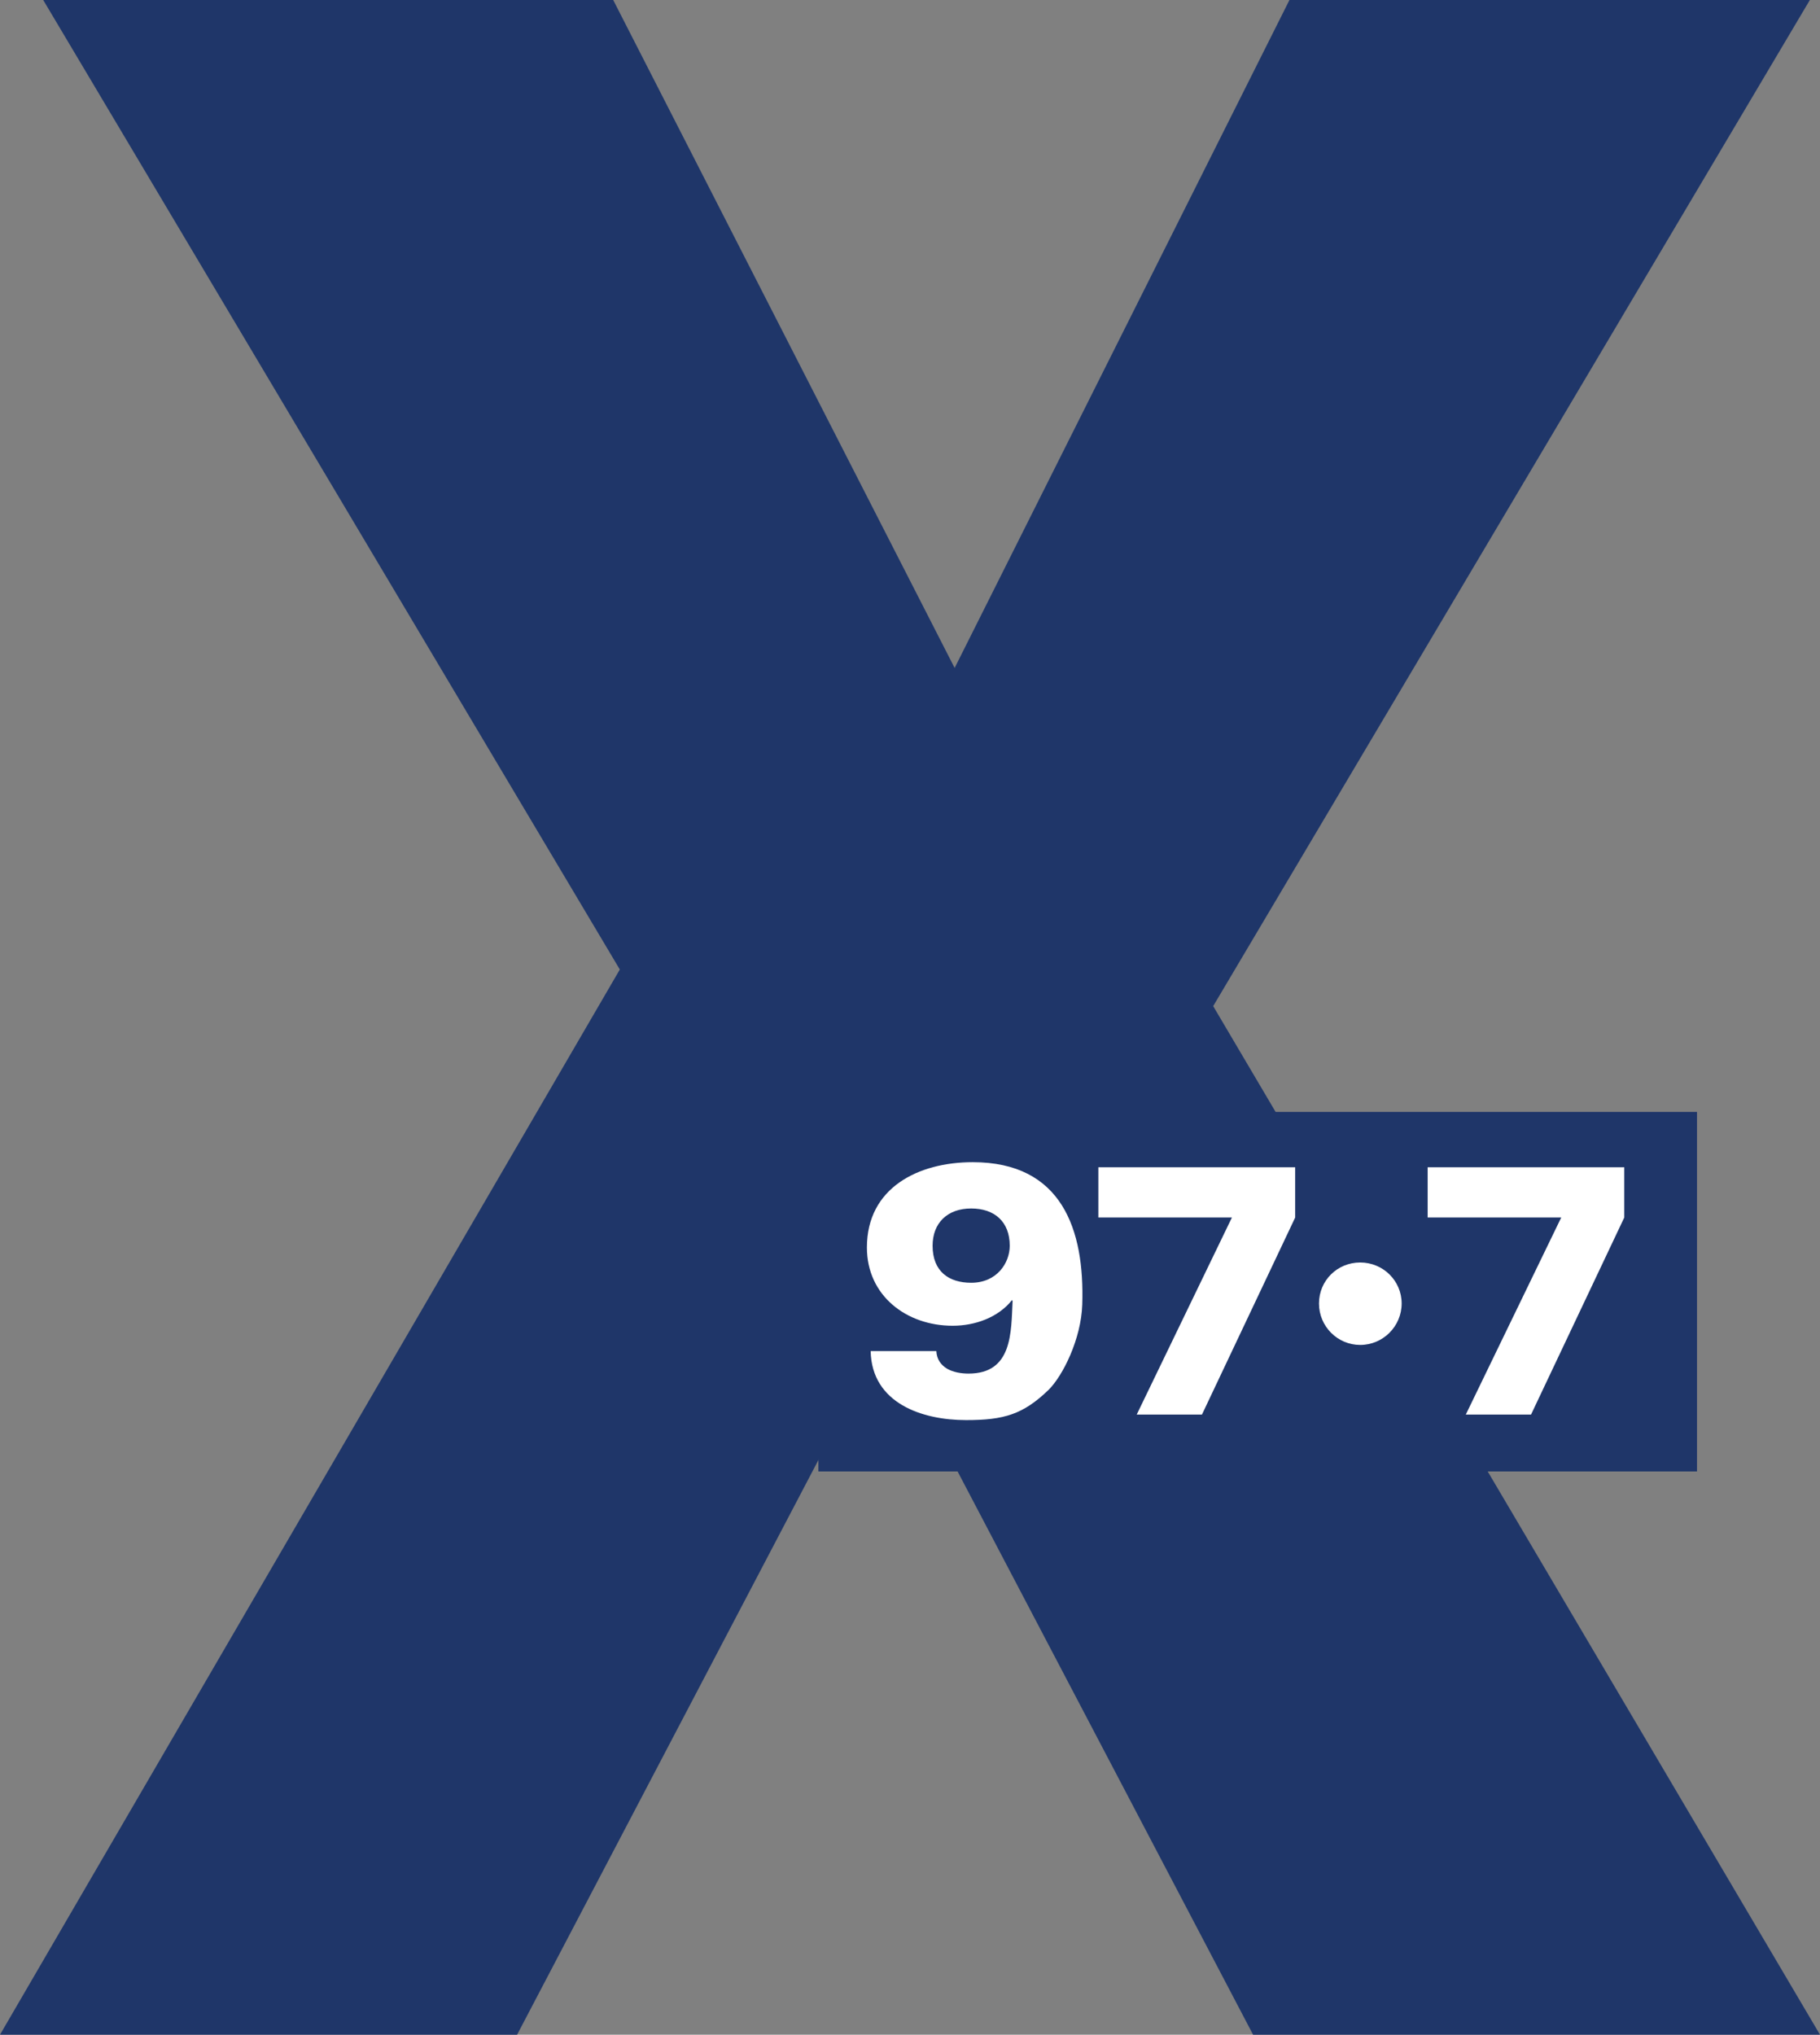
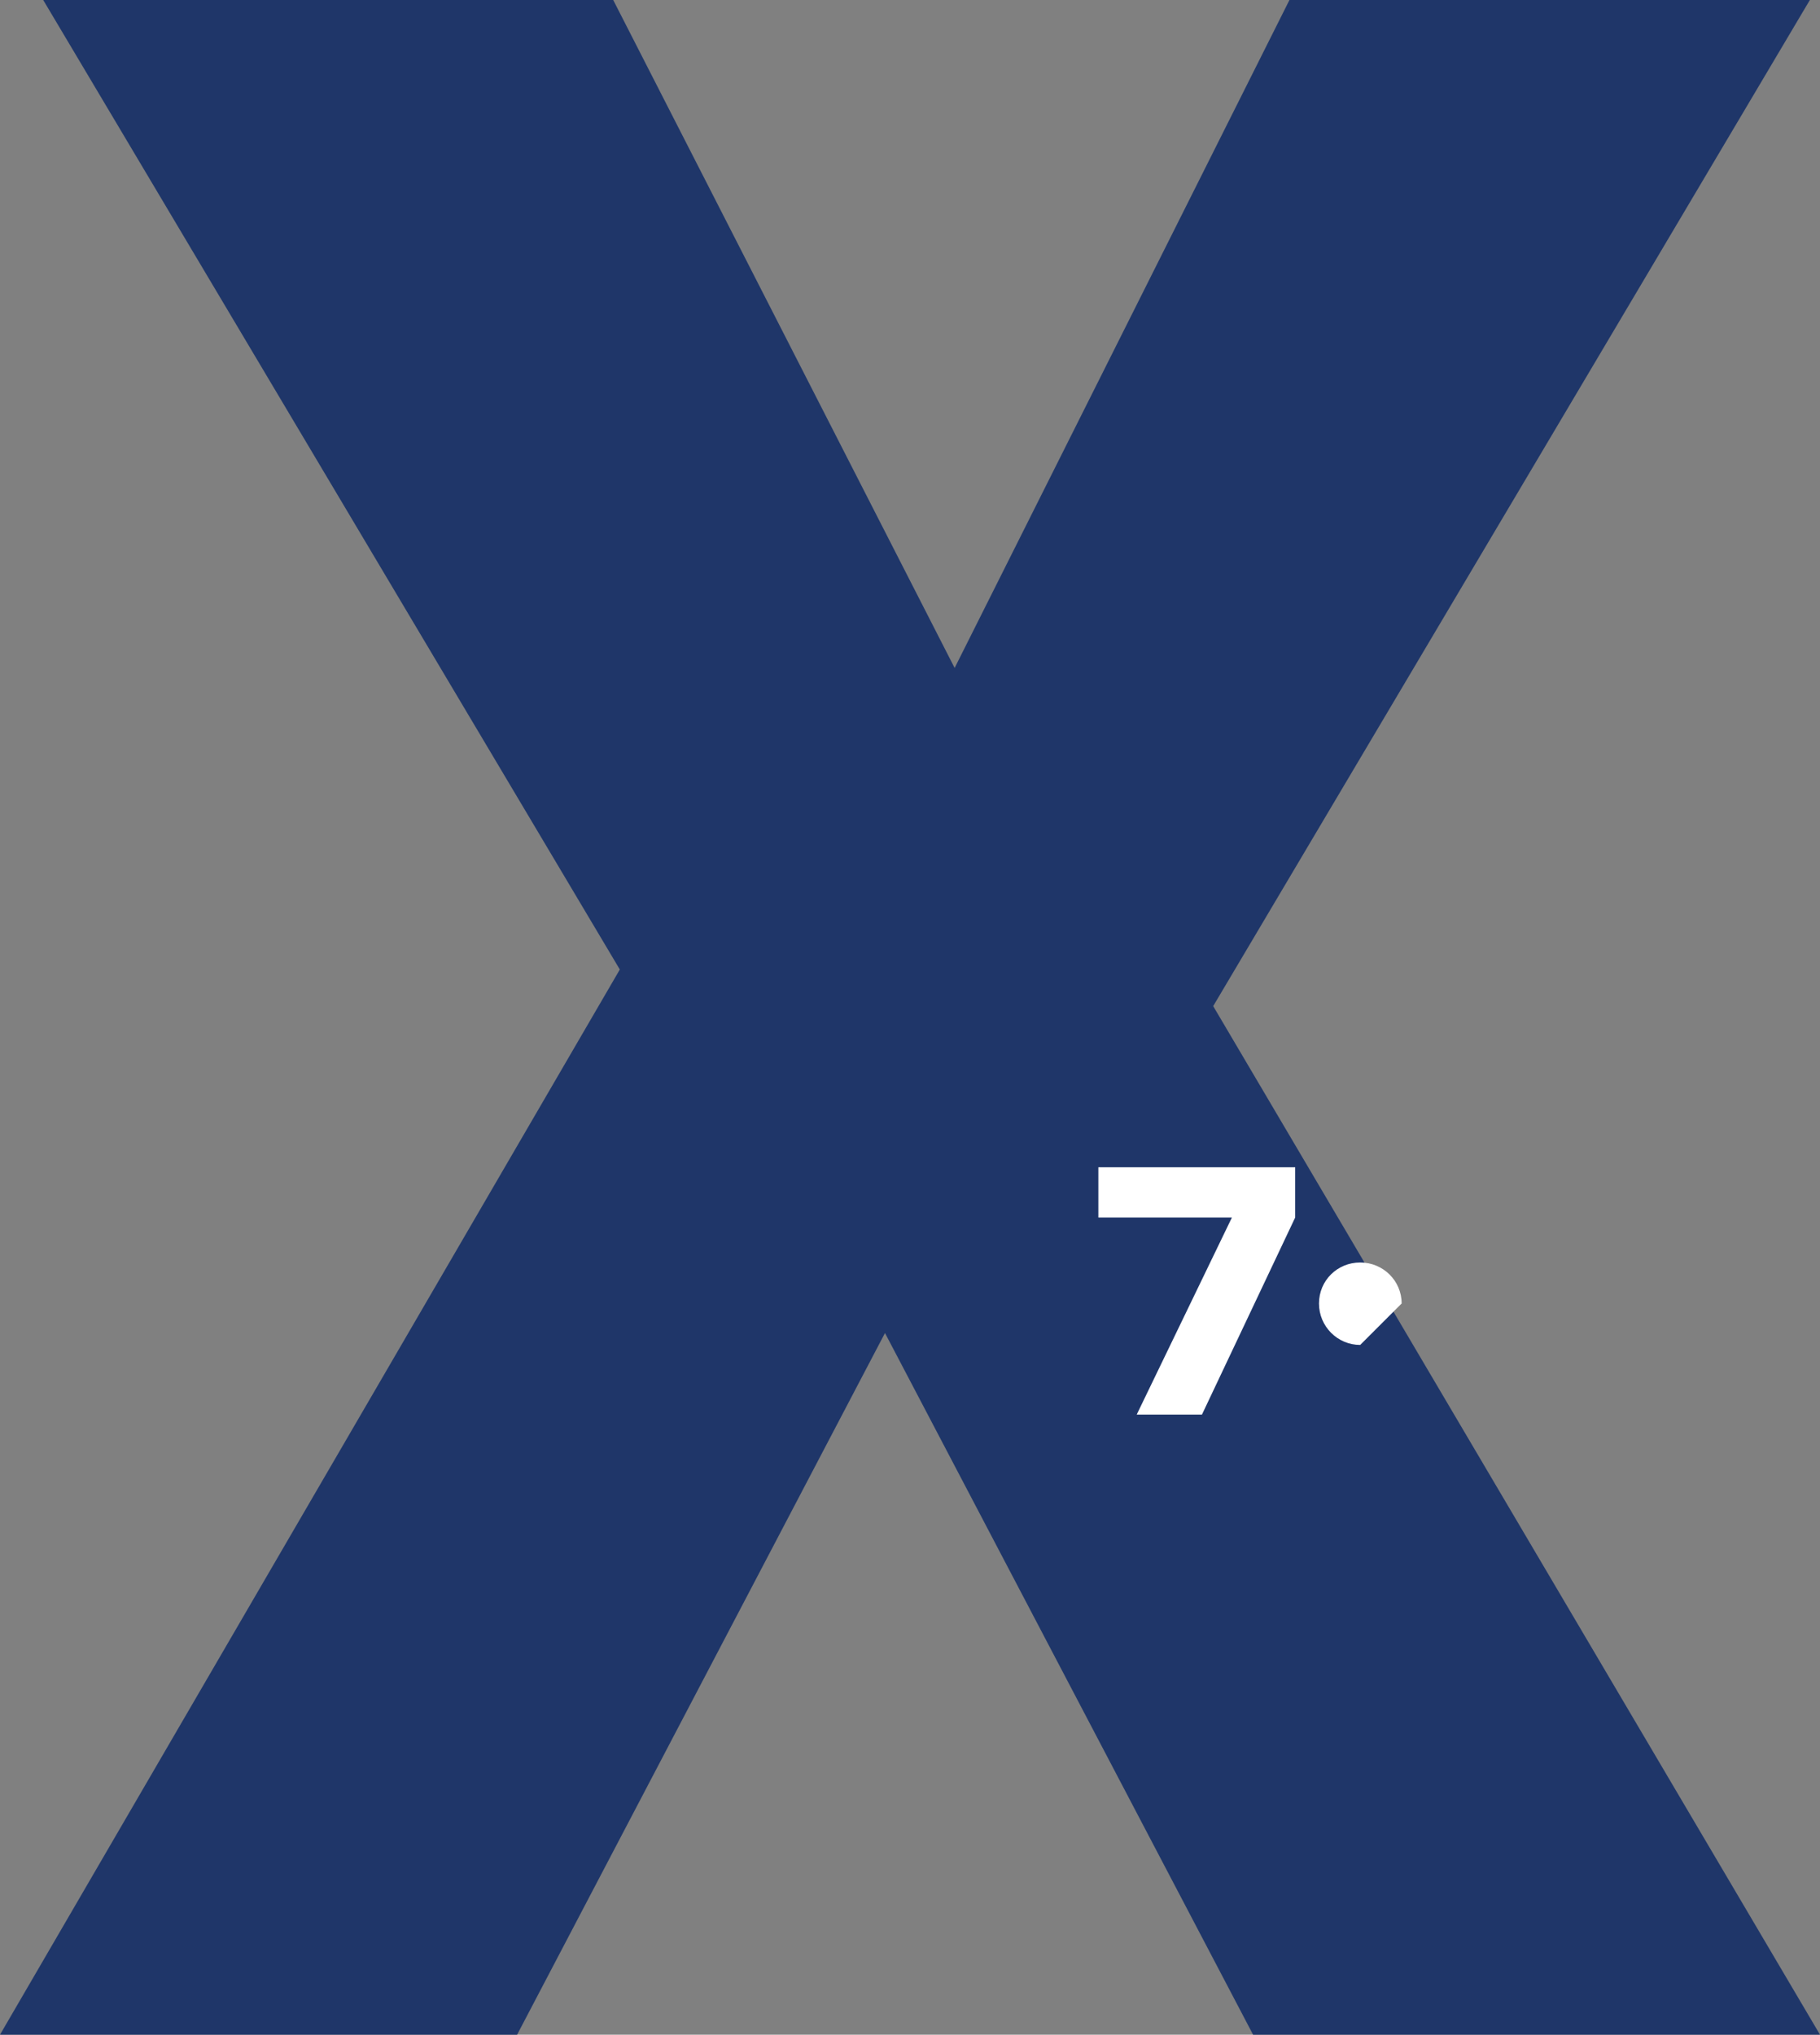
<svg xmlns="http://www.w3.org/2000/svg" version="1.1" id="Layer_2_00000123412556831693657770000014355505969252613817_" x="0px" y="0px" viewBox="0 0 825.7 923" style="enable-background:new 0 0 825.7 923;" xml:space="preserve">
  <rect x="0" y="0" width="825.7" height="923" fill="#808080" stroke="none" />
  <style type="text/css">
	.st0{fill:#1f3669;}
	.st1{fill:#1f3669;}
	.st2{fill:#1f3669;}
	.st3{fill:#ffffff;}
</style>
  <g id="Layer_1-2">
    <g>
      <polygon class="st0" points="19.6,0 278.2,0 433.1,303 585,0 821.1,0 550.4,456.4 825.7,923 568.5,923 401.5,604.7 234.6,923     0,923 281.2,439.8   " />
-       <polygon class="st1" points="371.3,504.4 769.9,504.4 769.9,667.5 371.3,667.5   " />
-       <path class="st3" d="M424.8,612.9c0.2,3.8,2.1,6.3,4.9,8c2.8,1.6,6.4,2.2,9.7,2.2c20,0,19.3-18.7,20-33l-0.3-0.3    c-6.3,7.9-16.8,11.6-26.9,11.6c-20.9,0-38.9-13.6-38.9-35.5c0-27.1,23.3-38.7,48-38.7c40.5,0,50.8,30.6,49.7,64.6    c-0.5,15.6-8.8,32.3-15.3,38.7c-11.5,11.1-20.2,13.7-37.4,13.7c-19.9,0-42.8-7.6-43.3-31.3H424.8L424.8,612.9z M440.6,548.2    c-10.8,0-17.5,6.6-17.5,16.9c0,11.7,7.4,16.8,17.5,16.8c11.7,0,17.5-9,17.5-16.8C458.1,554.2,451.2,548.2,440.6,548.2L440.6,548.2    z" />
      <polygon class="st3" points="498.3,552.3 498.3,529.5 587.6,529.5 587.6,552.3 545.3,641.7 515.7,641.7 558.9,552.3   " />
-       <path class="st3" d="M617.1,610.1c-10.3,0-18.7-8.4-18.7-18.8s8.3-18.6,18.7-18.6s18.8,8.3,18.8,18.6S627.5,610.1,617.1,610.1    L617.1,610.1z" />
-       <polygon class="st3" points="647.7,552.3 647.7,529.5 736.9,529.5 736.9,552.3 694.6,641.7 665,641.7 708.3,552.3   " />
+       <path class="st3" d="M617.1,610.1c-10.3,0-18.7-8.4-18.7-18.8s8.3-18.6,18.7-18.6s18.8,8.3,18.8,18.6L617.1,610.1z" />
    </g>
  </g>
  <g id="Layer_1-2_00000002357381466998092730000003739672438157735842_">
    <g>
      <polygon class="st2" points="-913.4,0 -654.8,0 -499.9,303 -348,0 -111.9,0 -382.6,456.4 -107.3,923 -364.5,923 -531.5,604.7     -698.4,923 -933,923 -651.8,439.8   " />
      <polygon class="st1" points="-561.7,504.4 -163.1,504.4 -163.1,667.5 -561.7,667.5   " />
-       <path class="st0" d="M-508.2,612.9c0.2,3.8,2.1,6.3,4.9,8c2.8,1.6,6.4,2.2,9.7,2.2c20,0,19.3-18.7,20-33l-0.3-0.3    c-6.3,7.9-16.8,11.6-26.9,11.6c-20.9,0-38.9-13.6-38.9-35.5c0-27.1,23.3-38.7,48-38.7c40.5,0,50.8,30.6,49.7,64.6    c-0.5,15.6-8.8,32.3-15.3,38.7c-11.5,11.1-20.2,13.7-37.4,13.7c-19.9,0-42.8-7.6-43.3-31.3H-508.2L-508.2,612.9z M-492.4,548.2    c-10.8,0-17.5,6.6-17.5,16.9c0,11.7,7.4,16.8,17.5,16.8c11.7,0,17.5-9,17.5-16.8C-474.9,554.2-481.8,548.2-492.4,548.2    L-492.4,548.2z" />
      <polygon class="st0" points="-434.7,552.3 -434.7,529.5 -345.4,529.5 -345.4,552.3 -387.7,641.7 -417.3,641.7 -374.1,552.3   " />
      <path class="st0" d="M-315.9,610.1c-10.3,0-18.7-8.4-18.7-18.8s8.3-18.6,18.7-18.6s18.8,8.3,18.8,18.6S-305.5,610.1-315.9,610.1    L-315.9,610.1z" />
-       <polygon class="st0" points="-285.3,552.3 -285.3,529.5 -196.1,529.5 -196.1,552.3 -238.4,641.7 -268,641.7 -224.7,552.3   " />
    </g>
  </g>
</svg>